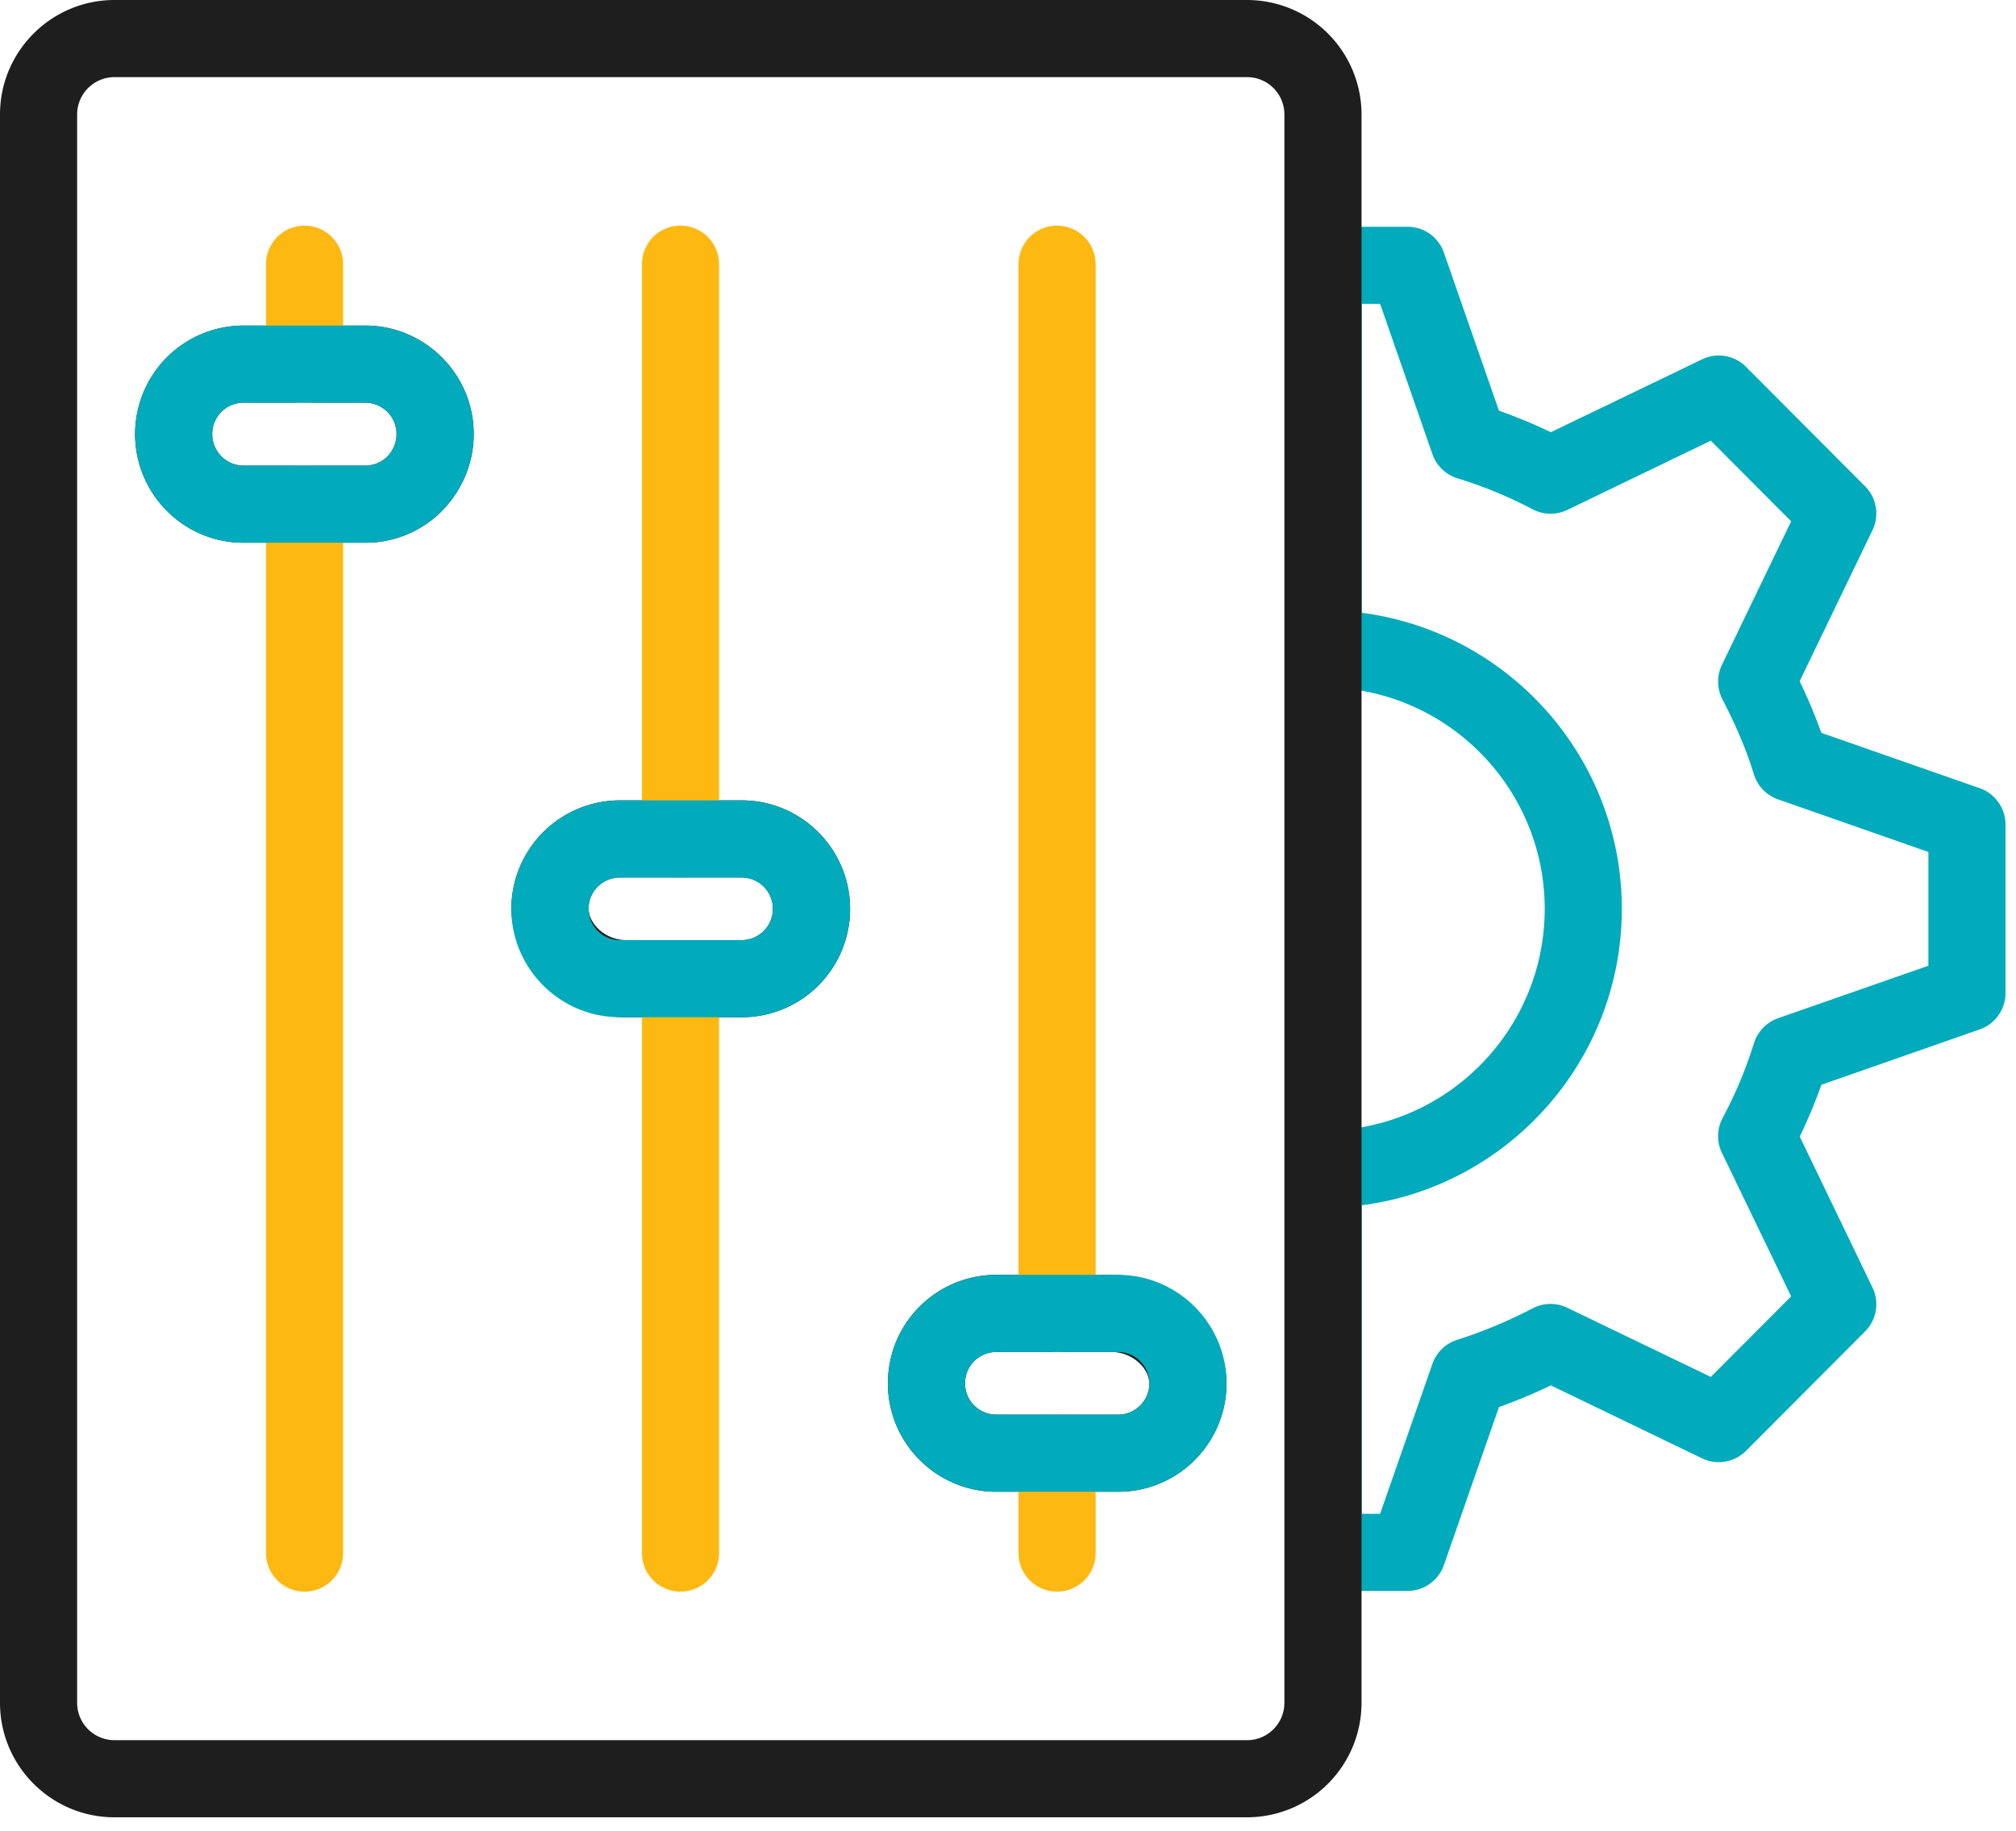
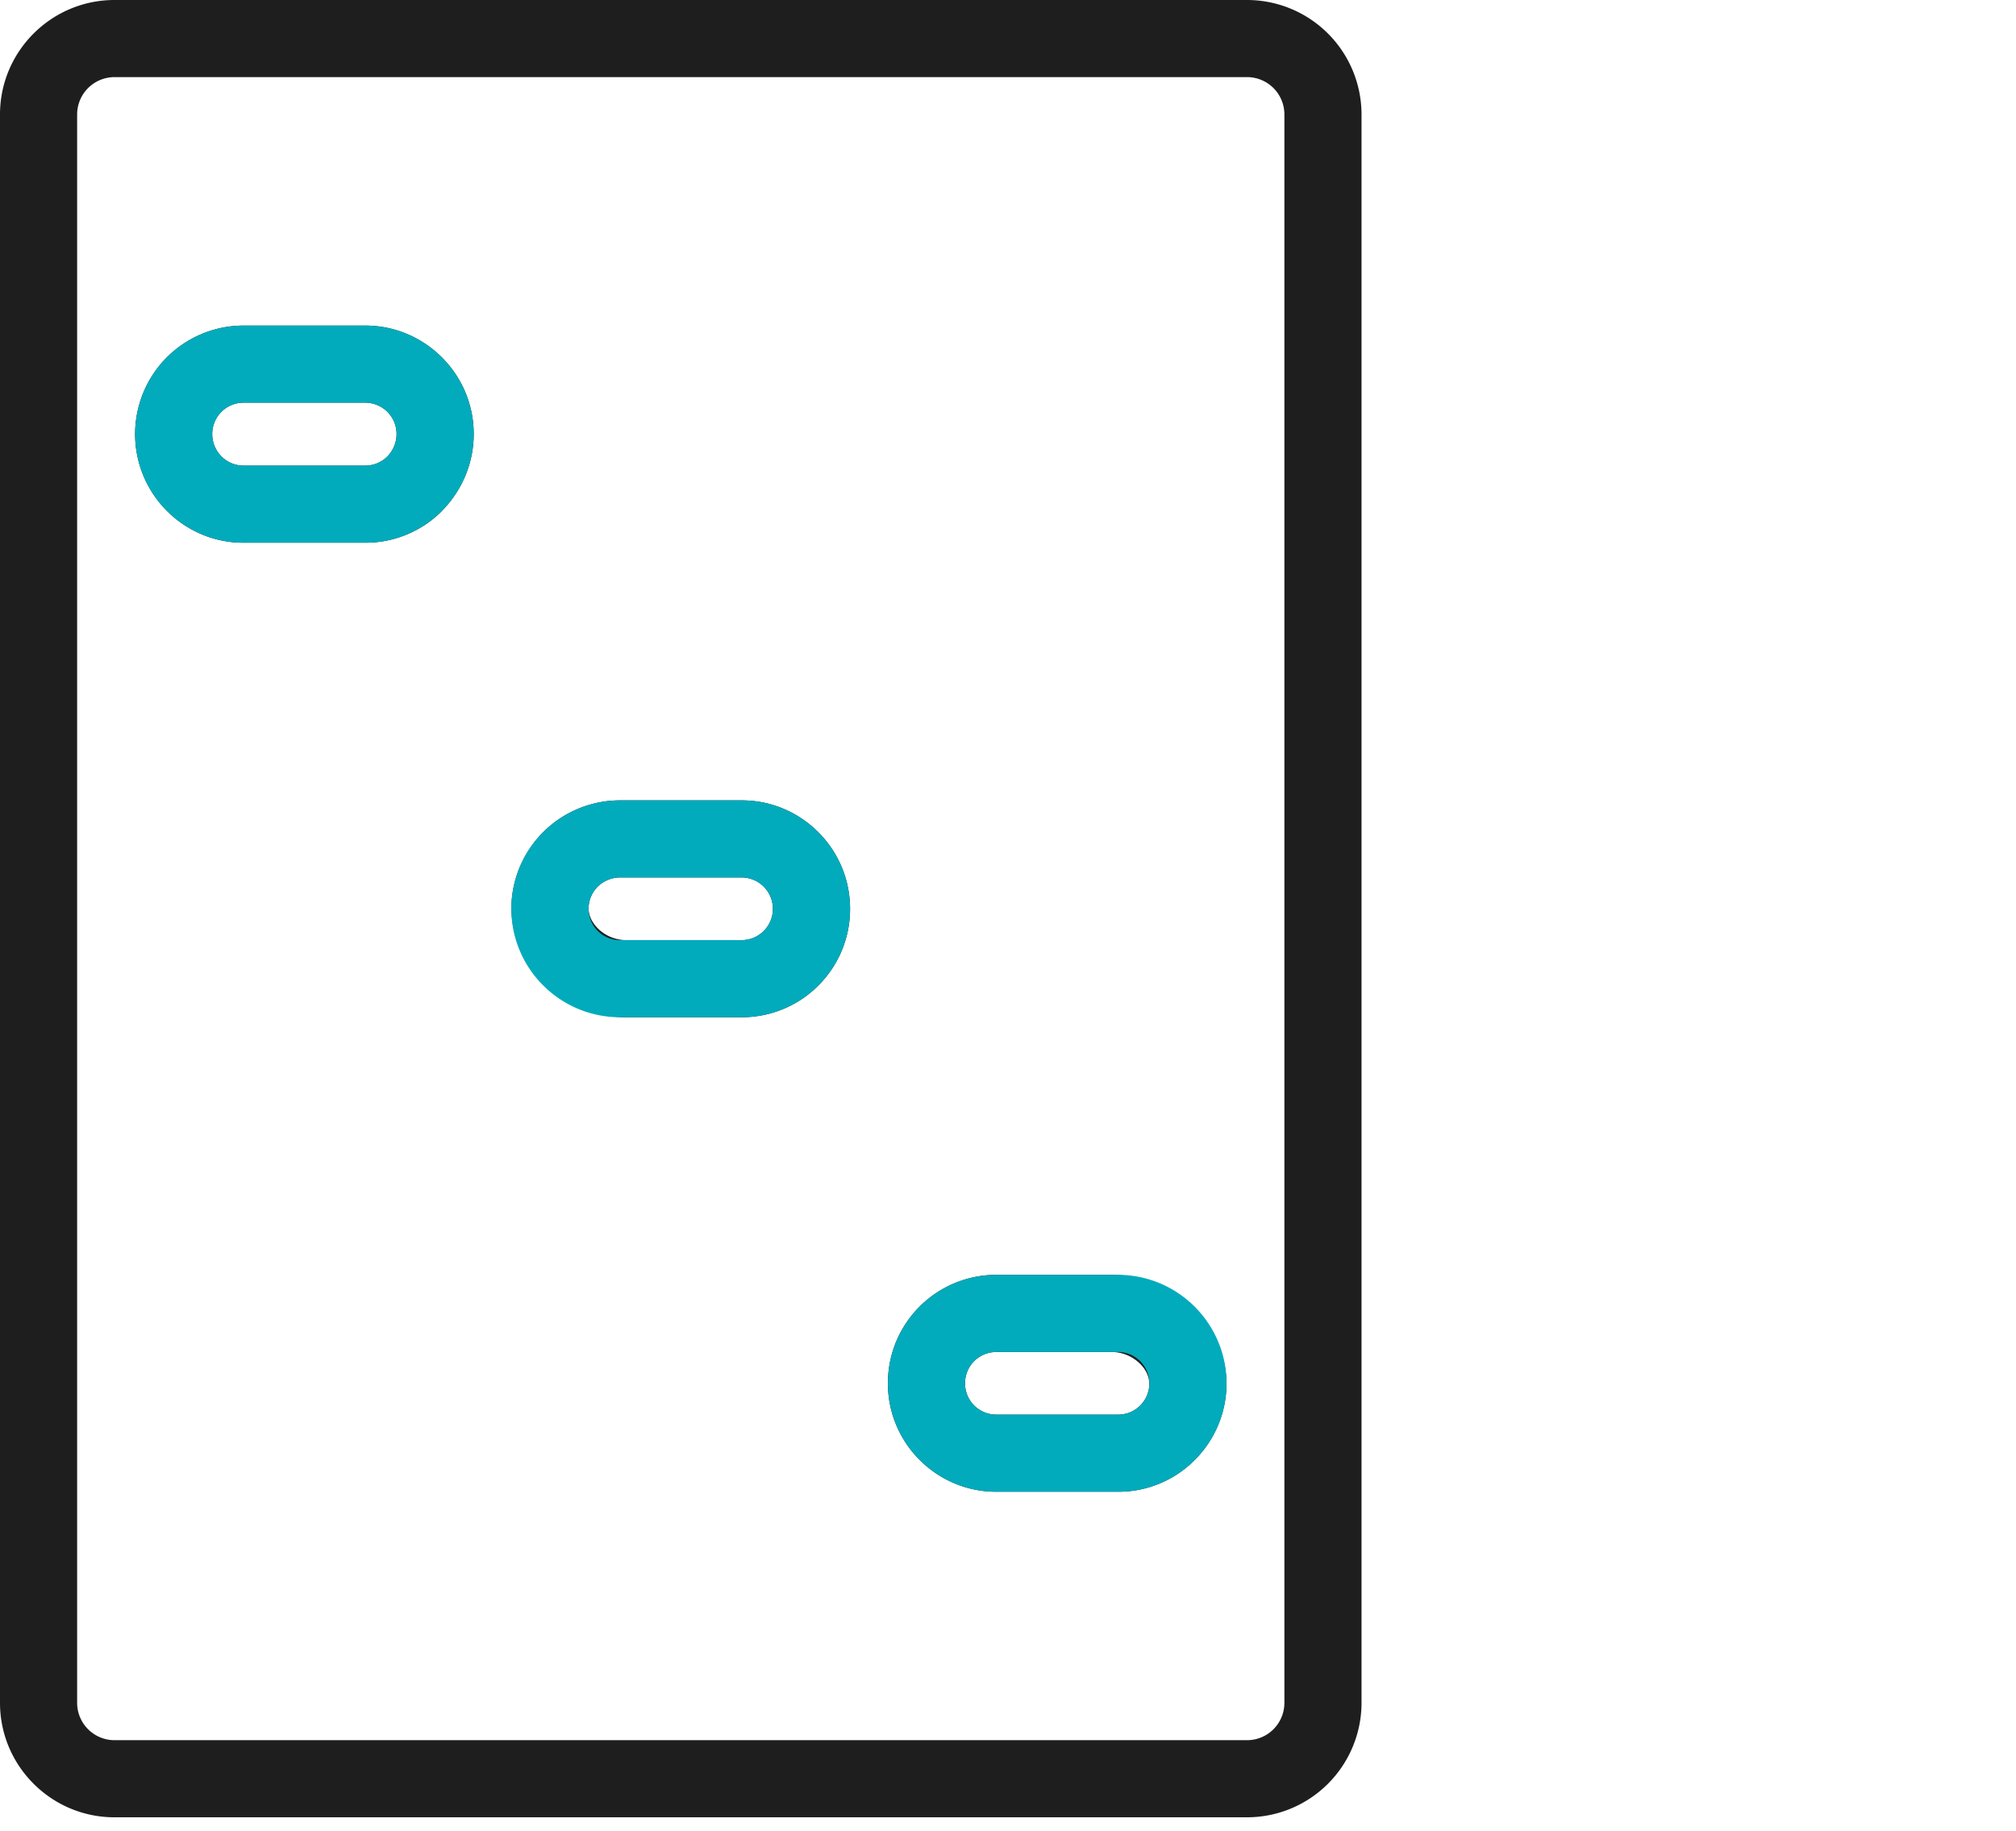
<svg xmlns="http://www.w3.org/2000/svg" viewBox="0 0 131 119" xml:space="preserve" style="fill-rule:evenodd;clip-rule:evenodd;stroke-linejoin:round;stroke-miterlimit:2">
-   <path d="M127.81 64.543h.025-.025ZM88.491 98.387h1.188l3.398-9.744a2.492 2.492 0 0 1 1.607-1.563 31.406 31.406 0 0 0 4.916-2.051 2.483 2.483 0 0 1 2.249-.032l9.319 4.491 5.221-5.234-4.497-9.325a2.501 2.501 0 0 1 .044-2.268 27.708 27.708 0 0 0 2.033-4.853 2.526 2.526 0 0 1 1.569-1.632l9.769-3.411v-7.394l-9.769-3.418a2.5 2.5 0 0 1-1.569-1.626c-.477-1.556-1.15-3.15-2.046-4.878a2.509 2.509 0 0 1-.031-2.242l4.497-9.325-5.221-5.241-9.319 4.498a2.524 2.524 0 0 1-2.249-.032 28.17 28.17 0 0 0-4.891-2.02 2.508 2.508 0 0 1-1.632-1.575l-3.398-9.764h-1.188v20.079c9.521 1.233 16.896 9.389 16.896 19.241 0 9.858-7.375 18.033-16.896 19.266v20.053Zm2.972 5.012h-5.475a2.51 2.51 0 0 1-2.509-2.509v-24.9a2.51 2.51 0 0 1 2.509-2.509c7.934 0 14.387-6.467 14.387-14.413 0-7.934-6.453-14.394-14.387-14.394a2.505 2.505 0 0 1-2.509-2.503V17.239a2.505 2.505 0 0 1 2.509-2.502h5.475c1.068 0 2.014.673 2.363 1.683l3.577 10.271c1.124.394 2.242.858 3.372 1.398l9.821-4.732a2.486 2.486 0 0 1 2.865.489l7.73 7.755c.756.75.946 1.9.483 2.859l-4.732 9.814a34.185 34.185 0 0 1 1.41 3.354l10.284 3.595a2.51 2.51 0 0 1 1.683 2.369v10.951a2.502 2.502 0 0 1-1.683 2.363l-10.278 3.596a34.654 34.654 0 0 1-1.41 3.366l4.726 9.808a2.498 2.498 0 0 1-.483 2.858l-7.73 7.756c-.756.756-1.9.953-2.865.489l-9.821-4.739a35.798 35.798 0 0 1-3.372 1.411l-3.577 10.265a2.511 2.511 0 0 1-2.363 1.683Z" style="fill:#01abbc;fill-rule:nonzero" />
  <path d="M15.823 26.17c-.534 0-1.061.216-1.436.598a2.028 2.028 0 0 0-.597 1.435c0 1.137.909 2.058 2.033 2.058h7.908a2.03 2.03 0 0 0 1.43-.584 2.1 2.1 0 0 0 .609-1.474 2.04 2.04 0 0 0-2.039-2.033h-7.908Zm11.122 5.266h.026-.026Zm-3.214 3.837h-7.908c-3.887 0-7.044-3.17-7.044-7.07a7.07 7.07 0 0 1 2.064-4.98 7.07 7.07 0 0 1 4.98-2.064h7.908c3.882 0 7.051 3.163 7.051 7.044 0 1.861-.73 3.634-2.045 4.98 0 .013-.013.019-.019.026a6.999 6.999 0 0 1-4.987 2.064Zm16.554 21.756c-.54 0-1.067.222-1.448.597a2.035 2.035 0 0 0-.578 1.194c-.077.629.222 1.112.489 1.41.476.547 1.213.87 1.95.87h7.495c.54 0 1.048-.209 1.436-.597a2.036 2.036 0 0 0-1.436-3.474h-7.908Zm7.908 9.083h-7.495A7.586 7.586 0 0 1 35 63.552c-1.334-1.505-1.944-3.398-1.721-5.329a7.114 7.114 0 0 1 2.019-4.142 7.076 7.076 0 0 1 4.987-2.064h7.908c3.888 0 7.045 3.163 7.045 7.051a7.02 7.02 0 0 1-2.065 4.986 7.008 7.008 0 0 1-4.98 2.058ZM64.74 87.868c-.546 0-1.054.216-1.442.597a2.04 2.04 0 0 0-.59 1.442 2.03 2.03 0 0 0 2.032 2.033h7.909a2.026 2.026 0 0 0 2.02-1.779c.076-.635-.216-1.118-.483-1.416a2.644 2.644 0 0 0-1.957-.877H64.74Zm11.123 5.253h.025-.025Zm-3.214 3.831H64.74c-3.887 0-7.044-3.164-7.044-7.045 0-1.886.73-3.652 2.058-4.986a7.03 7.03 0 0 1 4.986-2.065h7.489c2.185 0 4.263.934 5.705 2.56 1.34 1.506 1.943 3.405 1.715 5.336a7.05 7.05 0 0 1-2.014 4.135 6.985 6.985 0 0 1-4.986 2.065ZM7.438 5.012a2.43 2.43 0 0 0-2.426 2.426v103.234a2.43 2.43 0 0 0 2.426 2.426h73.595a2.426 2.426 0 0 0 2.427-2.426V7.438a2.426 2.426 0 0 0-2.427-2.426H7.438ZM81.033 118.11H7.438c-4.097 0-7.438-3.335-7.438-7.438V7.438C0 3.335 3.341 0 7.438 0h73.595a7.444 7.444 0 0 1 7.439 7.438v103.234a7.444 7.444 0 0 1-7.439 7.438Z" style="fill:#1e1e1e;fill-rule:nonzero" />
-   <path d="M19.793 103.443a2.505 2.505 0 0 1-2.509-2.502V32.77a2.51 2.51 0 0 1 2.509-2.509 2.51 2.51 0 0 1 2.503 2.509v68.171a2.504 2.504 0 0 1-2.503 2.502Zm0-77.273a2.51 2.51 0 0 1-2.509-2.509V17.17a2.505 2.505 0 0 1 2.509-2.503 2.504 2.504 0 0 1 2.503 2.503v6.491a2.51 2.51 0 0 1-2.503 2.509Zm24.437 77.273a2.506 2.506 0 0 1-2.516-2.502V63.609A2.512 2.512 0 0 1 44.23 61.1a2.508 2.508 0 0 1 2.496 2.509v37.332a2.502 2.502 0 0 1-2.496 2.502Zm0-46.414a2.506 2.506 0 0 1-2.516-2.503V17.17a2.506 2.506 0 0 1 5.012 0v37.356a2.502 2.502 0 0 1-2.496 2.503Zm24.455 46.414a2.5 2.5 0 0 1-2.503-2.502v-6.492a2.505 2.505 0 1 1 5.012 0v6.492a2.505 2.505 0 0 1-2.509 2.502Zm0-15.575a2.5 2.5 0 0 1-2.503-2.503V17.17a2.5 2.5 0 0 1 2.503-2.503 2.505 2.505 0 0 1 2.509 2.503v68.195a2.505 2.505 0 0 1-2.509 2.503Z" style="fill:#fdb812;fill-rule:nonzero" />
  <path d="M15.823 26.17c-.534 0-1.061.216-1.436.598a2.028 2.028 0 0 0-.597 1.435c0 1.137.909 2.058 2.033 2.058h7.908c.547 0 1.061-.209 1.442-.597.261-.267.597-.756.597-1.461a2.04 2.04 0 0 0-2.039-2.033h-7.908Zm7.908 9.103h-7.908c-3.887 0-7.044-3.17-7.044-7.07a7.07 7.07 0 0 1 2.064-4.98 7.07 7.07 0 0 1 4.98-2.064h7.908c3.882 0 7.051 3.163 7.051 7.044 0 1.861-.73 3.634-2.045 4.98a6.993 6.993 0 0 1-5.006 2.09Zm16.554 21.756c-.54 0-1.067.222-1.448.597a2.022 2.022 0 0 0-.591 1.442c0 1.124.915 2.032 2.039 2.032h7.908c.54 0 1.048-.209 1.436-.597a2.036 2.036 0 0 0-1.436-3.474h-7.908Zm7.908 9.083h-7.908c-3.888 0-7.057-3.157-7.057-7.044 0-1.887.737-3.659 2.07-4.987a7.076 7.076 0 0 1 4.987-2.064h7.908c3.888 0 7.045 3.163 7.045 7.051a7.02 7.02 0 0 1-2.065 4.986 7.008 7.008 0 0 1-4.98 2.058ZM64.74 87.868c-.546 0-1.054.216-1.442.597a2.04 2.04 0 0 0-.59 1.442 2.03 2.03 0 0 0 2.032 2.033h7.909a2.026 2.026 0 0 0 2.039-2.033 2.042 2.042 0 0 0-2.039-2.039H64.74Zm7.909 9.084H64.74c-3.887 0-7.044-3.164-7.044-7.045 0-1.886.73-3.652 2.058-4.986a7.03 7.03 0 0 1 4.986-2.065h7.909c3.887 0 7.05 3.164 7.05 7.051 0 1.88-.73 3.653-2.064 4.98a6.985 6.985 0 0 1-4.986 2.065Z" style="fill:#01abbc;fill-rule:nonzero" />
</svg>